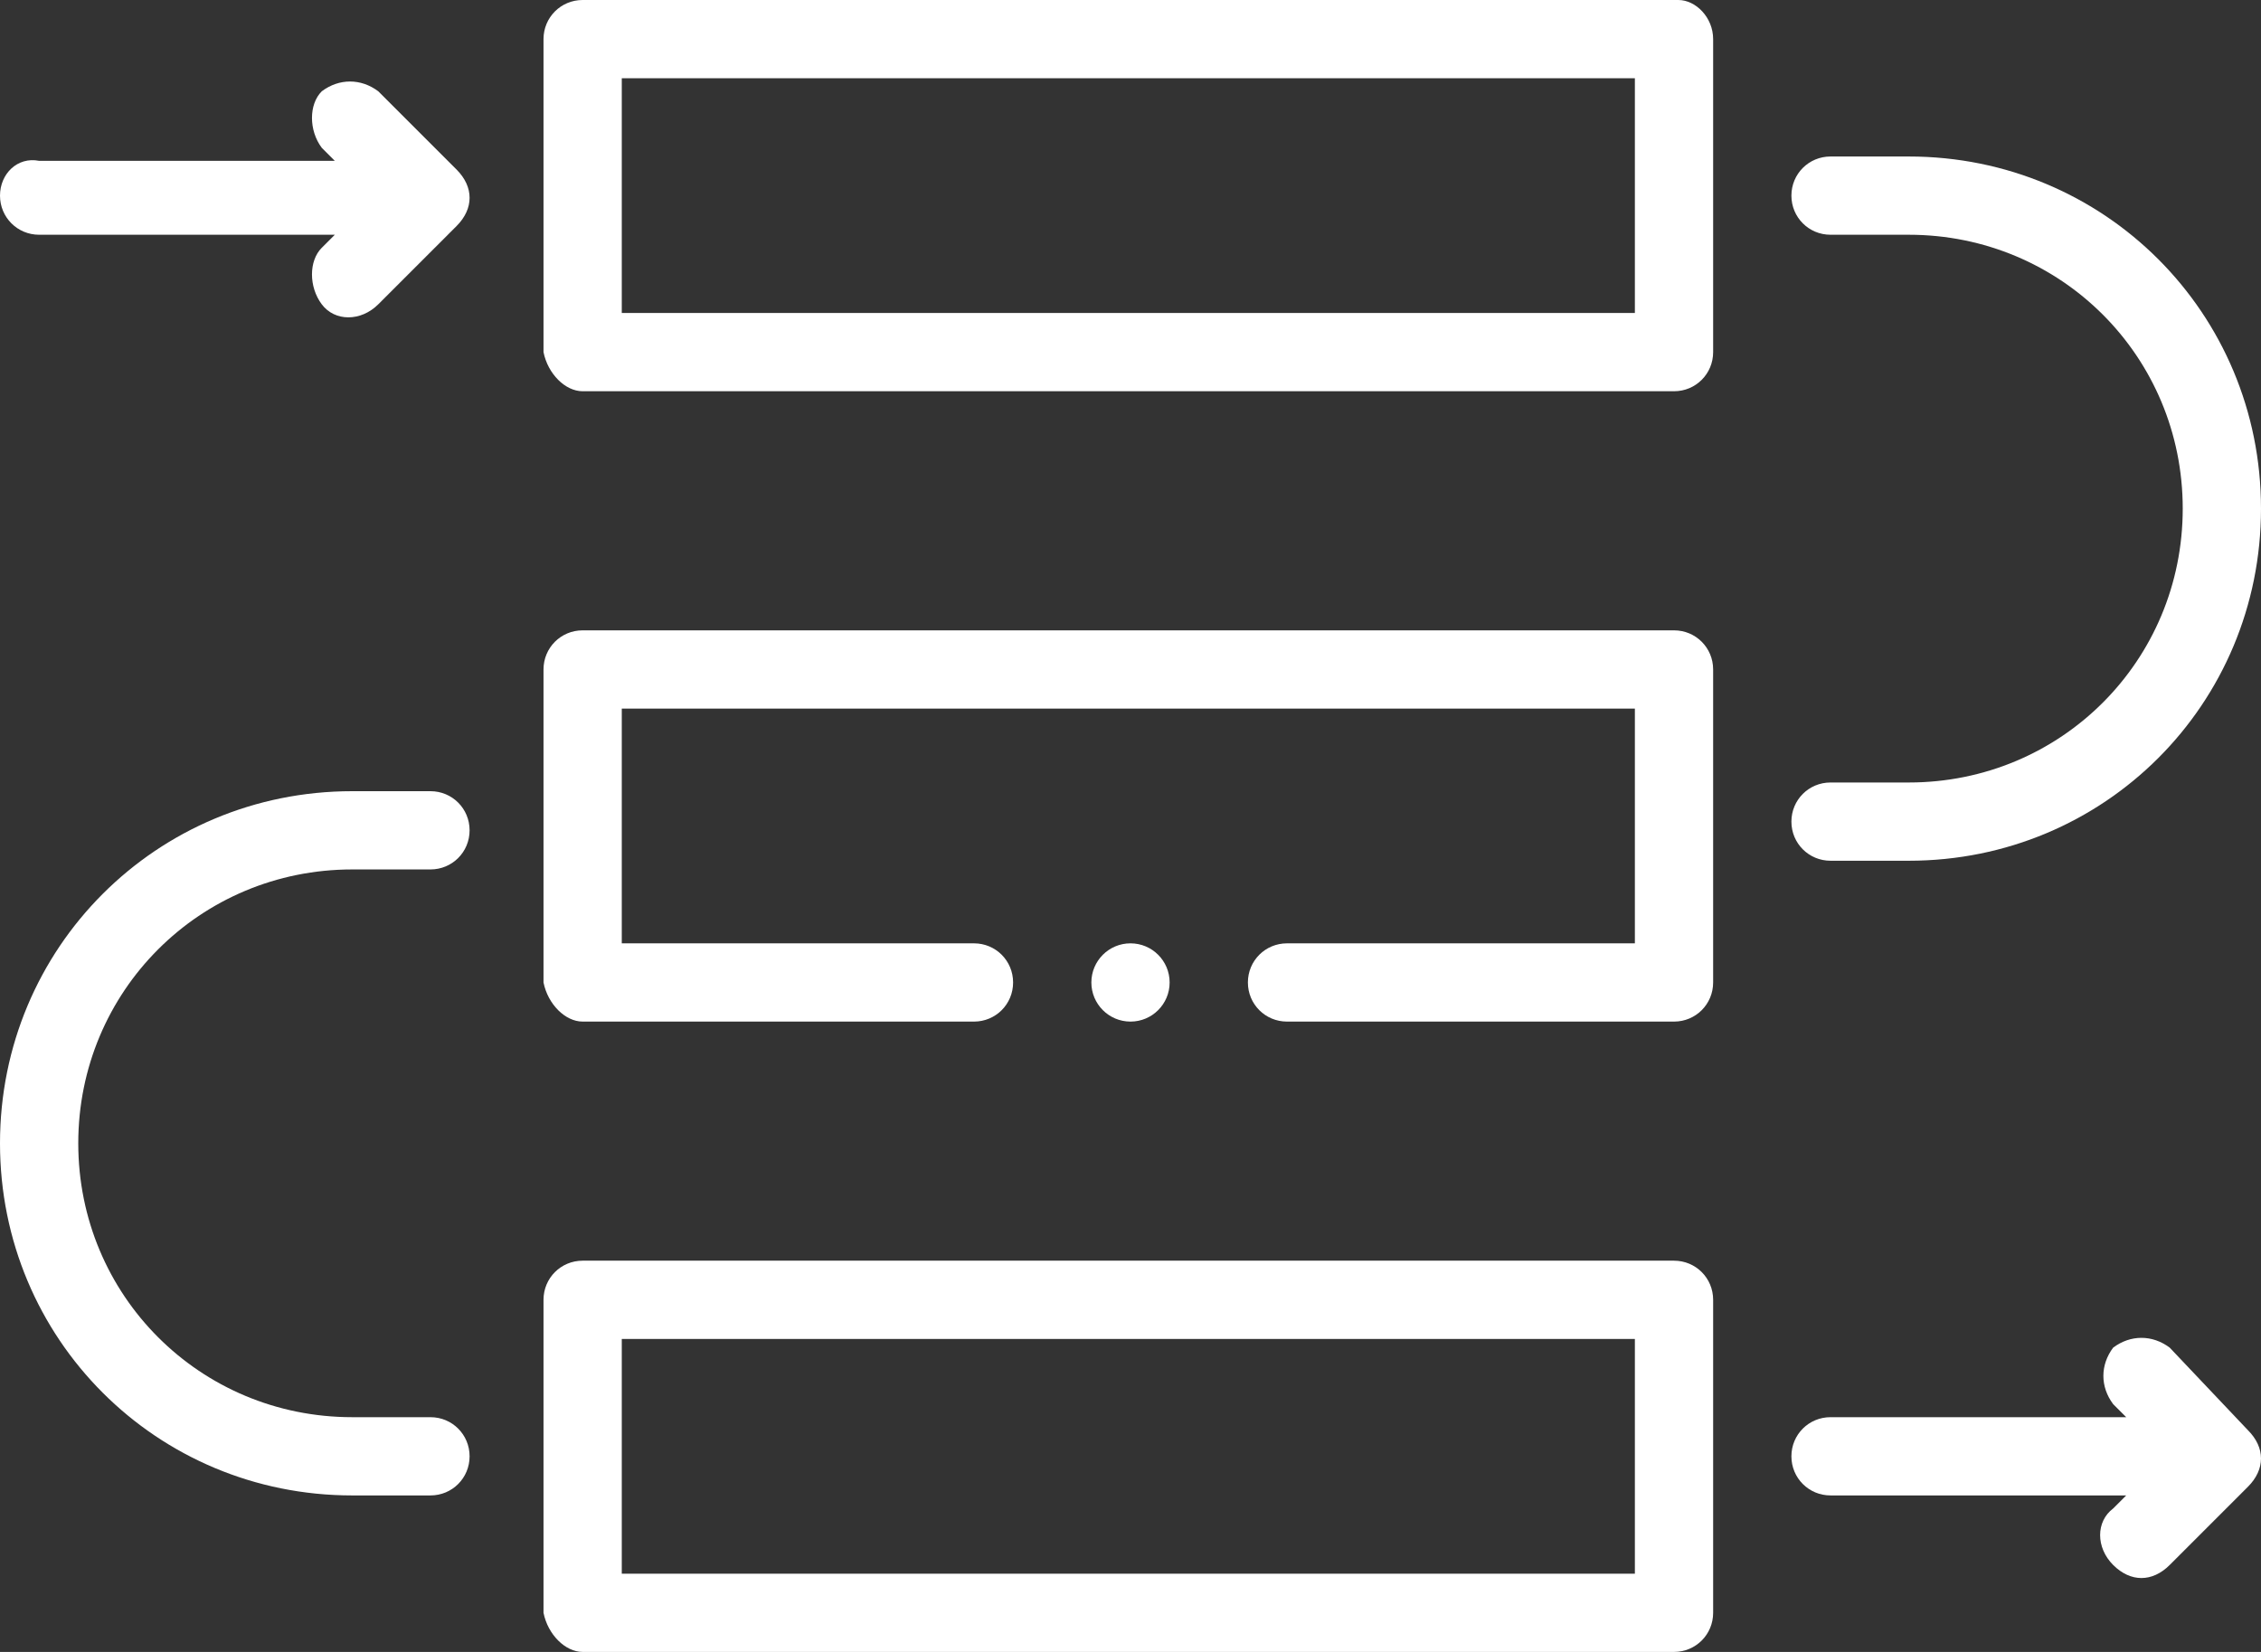
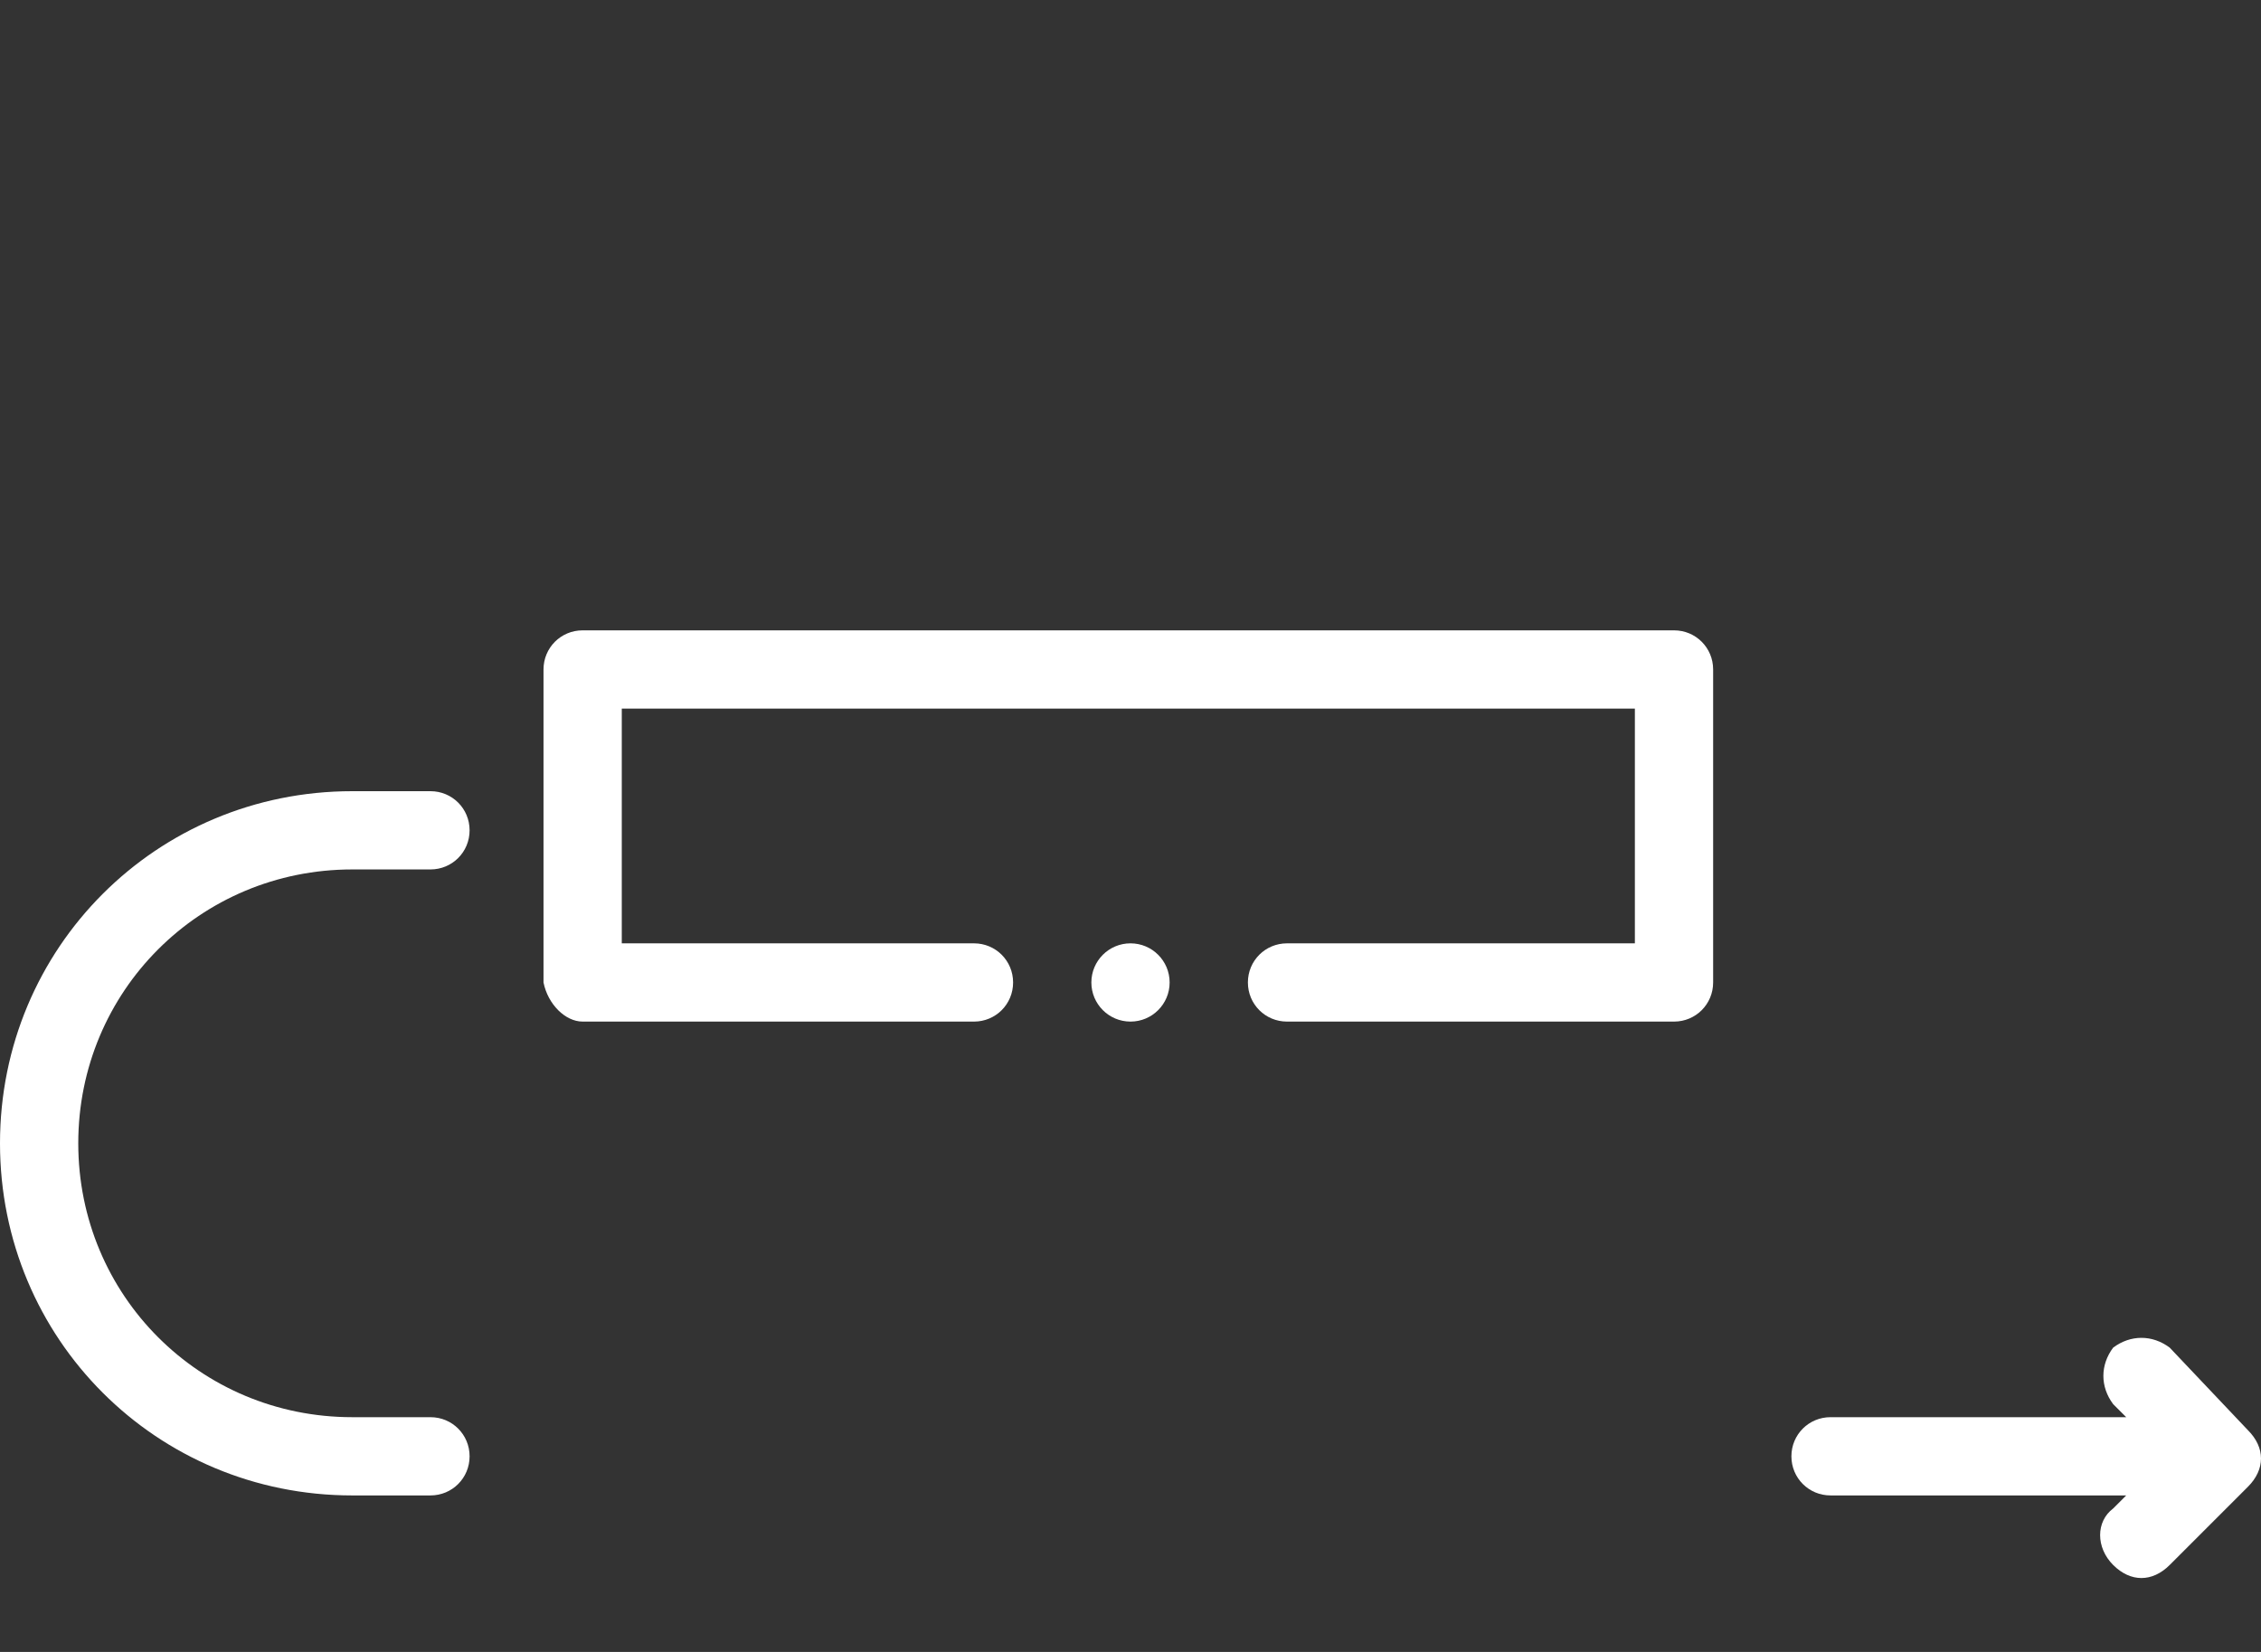
<svg xmlns="http://www.w3.org/2000/svg" id="outline" x="0px" y="0px" viewBox="0 0 52 38" style="enable-background:new 0 0 52 38;" xml:space="preserve">
  <rect x="0" y="0" width="52" height="38" fill="#333333" stroke="none" />
  <style type="text/css">	.st0{fill:#FFFFFF;}</style>
  <g>
-     <path class="st0" d="M13.4,9h25.1c0.5,0,0.9-0.4,0.9-0.9c0,0,0,0,0,0V0.9C39.4,0.4,39,0,38.6,0c0,0,0,0,0,0H13.4  c-0.5,0-0.9,0.4-0.9,0.9c0,0,0,0,0,0v7.2C12.6,8.6,13,9,13.4,9C13.4,9,13.4,9,13.4,9z M14.3,1.8h23.3v5.4H14.3V1.8z" />
    <path class="st0" d="M13.4,23.5h9c0.5,0,0.9-0.4,0.9-0.9s-0.4-0.9-0.9-0.9h-8.1v-5.4h23.3v5.4h-8c-0.5,0-0.9,0.4-0.9,0.9  s0.4,0.9,0.9,0.9h8.9c0.5,0,0.9-0.4,0.9-0.9c0,0,0,0,0,0v-7.2c0-0.5-0.4-0.9-0.9-0.9c0,0,0,0,0,0H13.4c-0.5,0-0.9,0.4-0.9,0.9  c0,0,0,0,0,0v7.2C12.6,23.1,13,23.5,13.4,23.5C13.4,23.5,13.4,23.5,13.4,23.5z" />
-     <path class="st0" d="M13.4,38h25.1c0.5,0,0.9-0.4,0.9-0.9c0,0,0,0,0,0v-7.2c0-0.5-0.4-0.9-0.9-0.9c0,0,0,0,0,0H13.4  c-0.5,0-0.9,0.4-0.9,0.9c0,0,0,0,0,0v7.2C12.6,37.6,13,38,13.4,38C13.4,38,13.4,38,13.4,38z M14.3,30.8h23.3v5.4H14.3V30.8z" />
-     <path class="st0" d="M43.9,3.6h-1.8c-0.5,0-0.9,0.4-0.9,0.9s0.4,0.9,0.9,0.9h1.8c3.5,0,6.3,2.8,6.3,6.3s-2.8,6.3-6.3,6.3h-1.8  c-0.5,0-0.9,0.4-0.9,0.9s0.4,0.9,0.9,0.9h1.8c4.5,0,8.1-3.6,8.1-8.1S48.4,3.6,43.9,3.6z" />
    <path class="st0" d="M8.1,34.4h1.8c0.5,0,0.9-0.4,0.9-0.9c0-0.5-0.4-0.9-0.9-0.9H8.1c-3.5,0-6.3-2.8-6.3-6.3s2.8-6.3,6.3-6.3h1.8  c0.5,0,0.9-0.4,0.9-0.9s-0.4-0.9-0.9-0.9H8.1c-4.5,0-8.1,3.6-8.1,8.1S3.6,34.4,8.1,34.4z" />
    <path class="st0" d="M49.9,31c-0.4-0.3-0.9-0.3-1.3,0c-0.3,0.4-0.3,0.9,0,1.3l0.3,0.3h-6.8c-0.5,0-0.9,0.4-0.9,0.9  c0,0.5,0.4,0.9,0.9,0.9h6.8l-0.3,0.3c-0.4,0.3-0.4,0.9,0,1.3s0.9,0.4,1.3,0c0,0,0,0,0,0l1.8-1.8c0.4-0.4,0.4-0.9,0-1.3c0,0,0,0,0,0  L49.9,31z" />
-     <path class="st0" d="M0.9,5.4h6.8L7.4,5.7C7.1,6,7.1,6.6,7.4,7c0.3,0.4,0.9,0.4,1.3,0c0,0,0,0,0,0l1.8-1.8c0.4-0.4,0.4-0.9,0-1.3  c0,0,0,0,0,0L8.7,2.1c-0.4-0.3-0.9-0.3-1.3,0C7.1,2.4,7.1,3,7.4,3.4l0.3,0.3H0.9C0.4,3.6,0,4,0,4.5S0.4,5.4,0.9,5.4z" />
    <ellipse class="st0" cx="26" cy="22.6" rx="0.9" ry="0.9" />
  </g>
</svg>